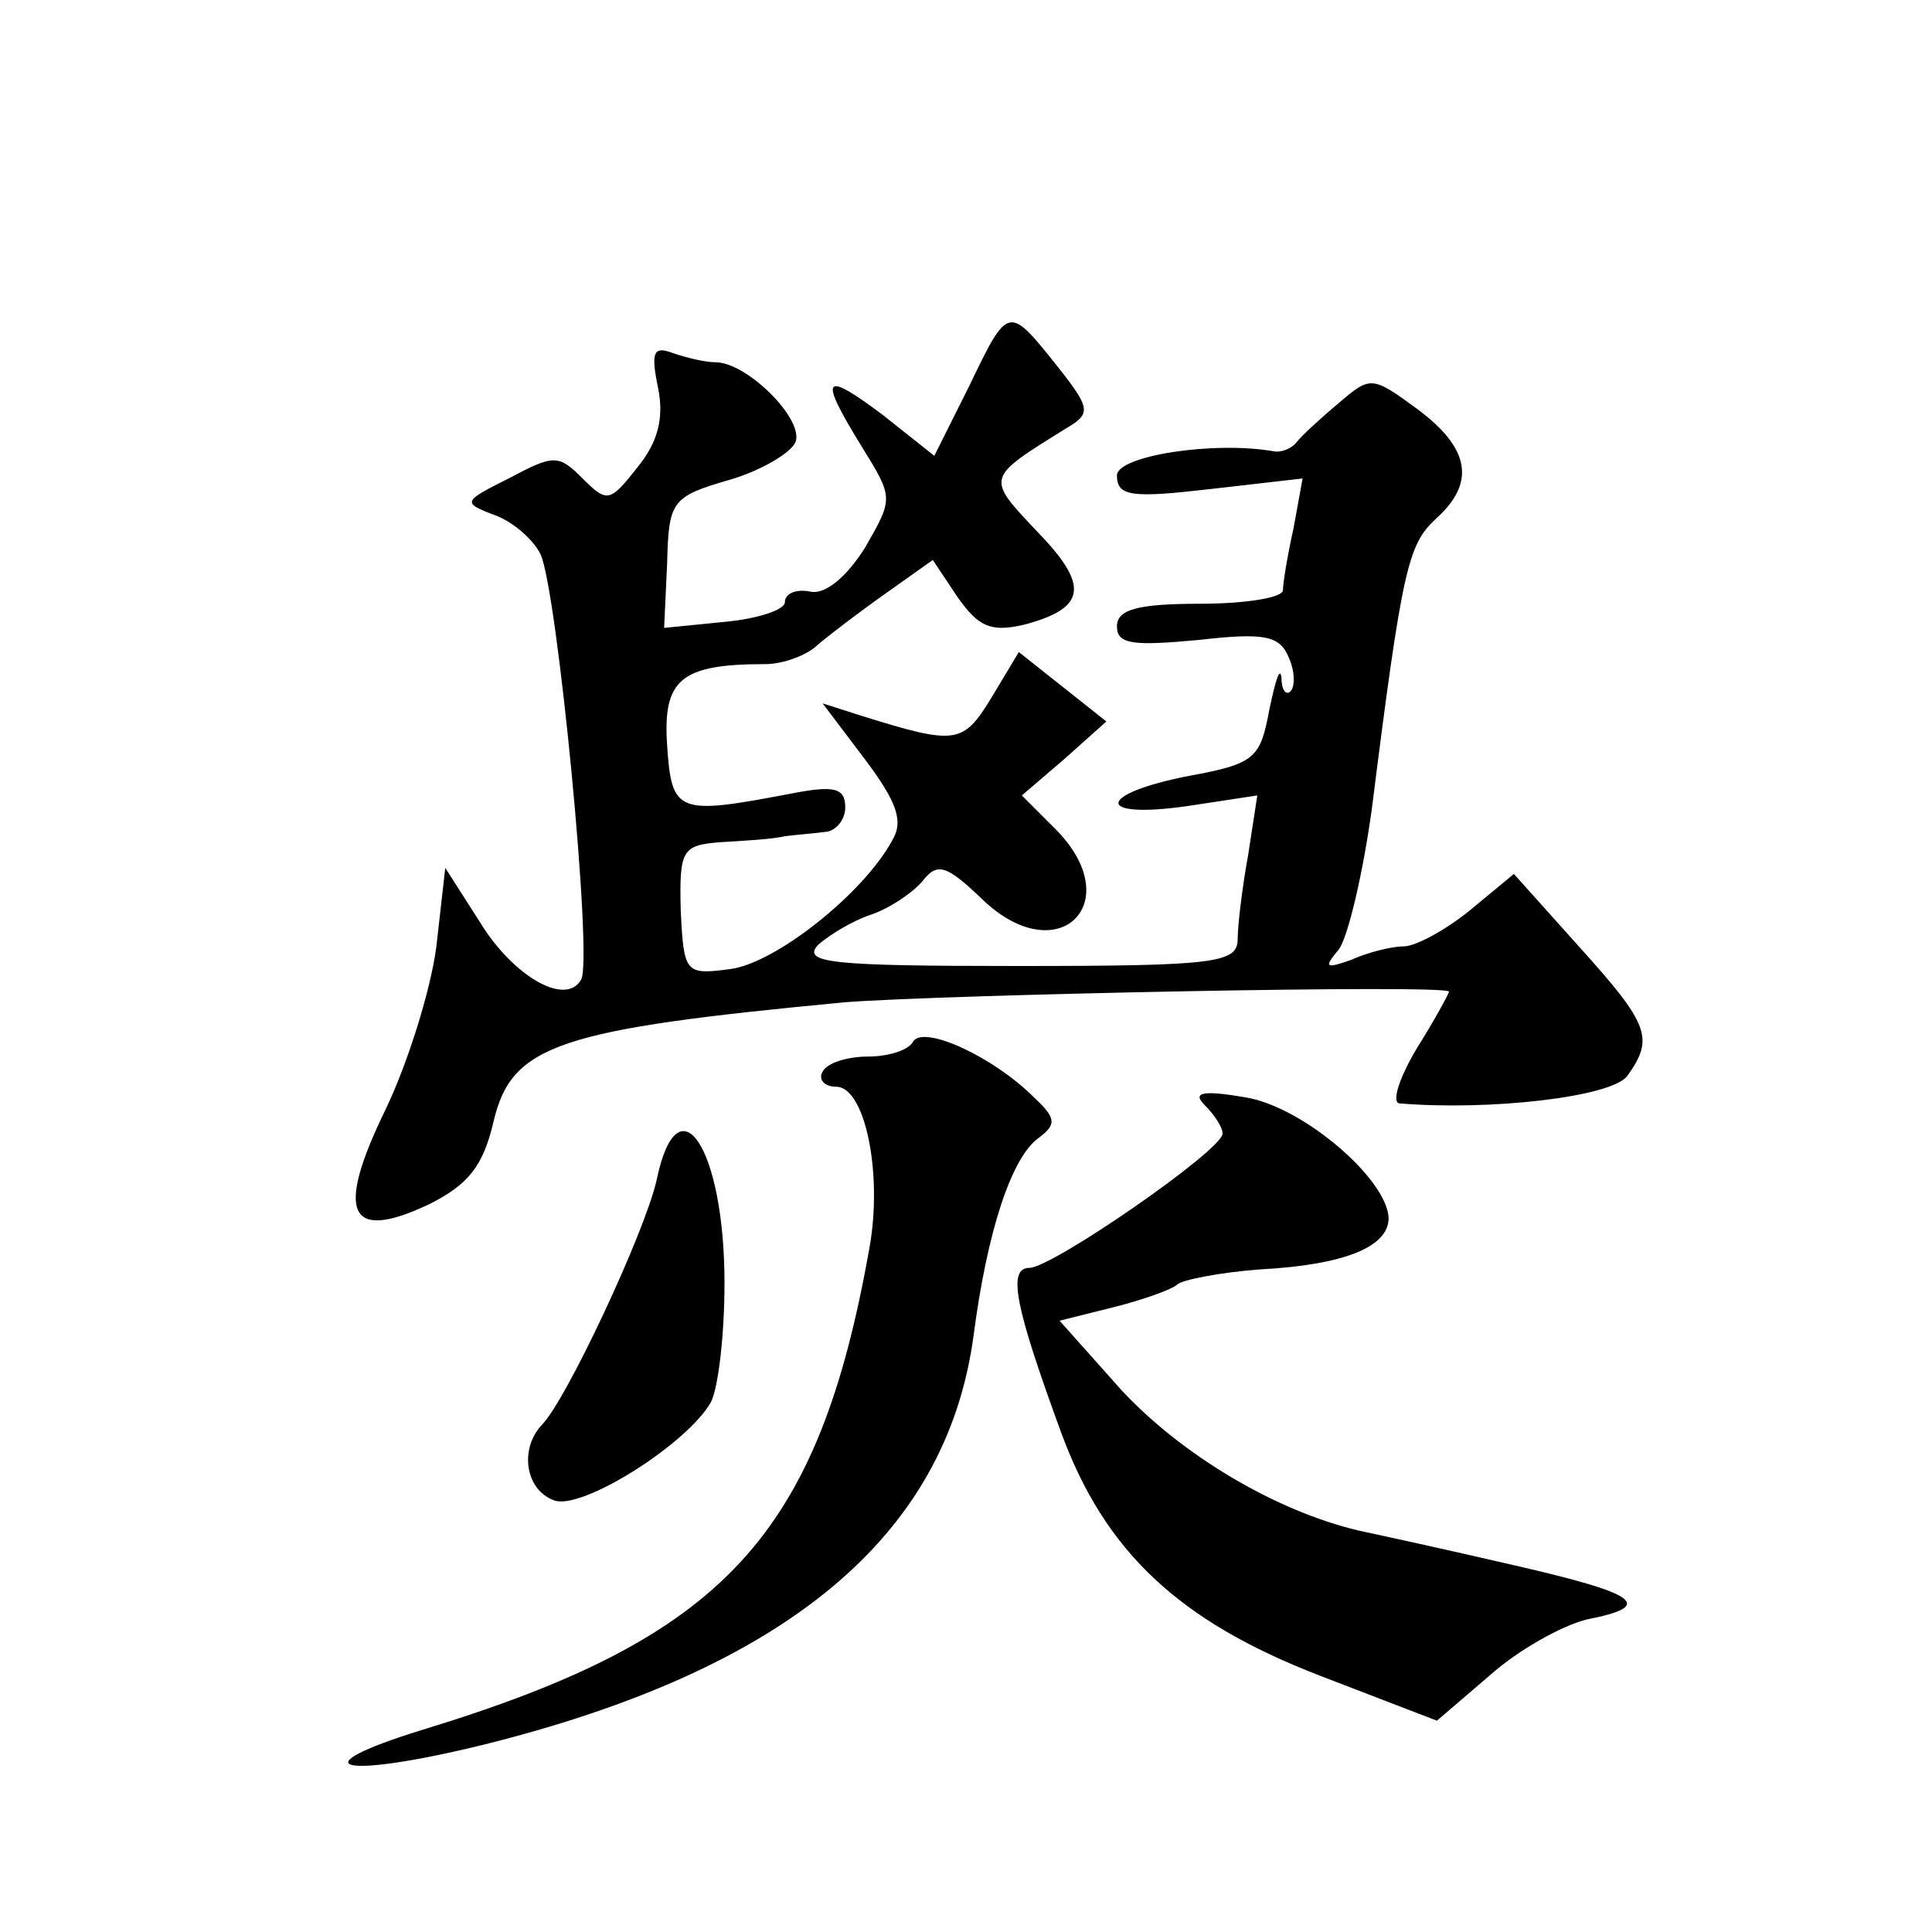
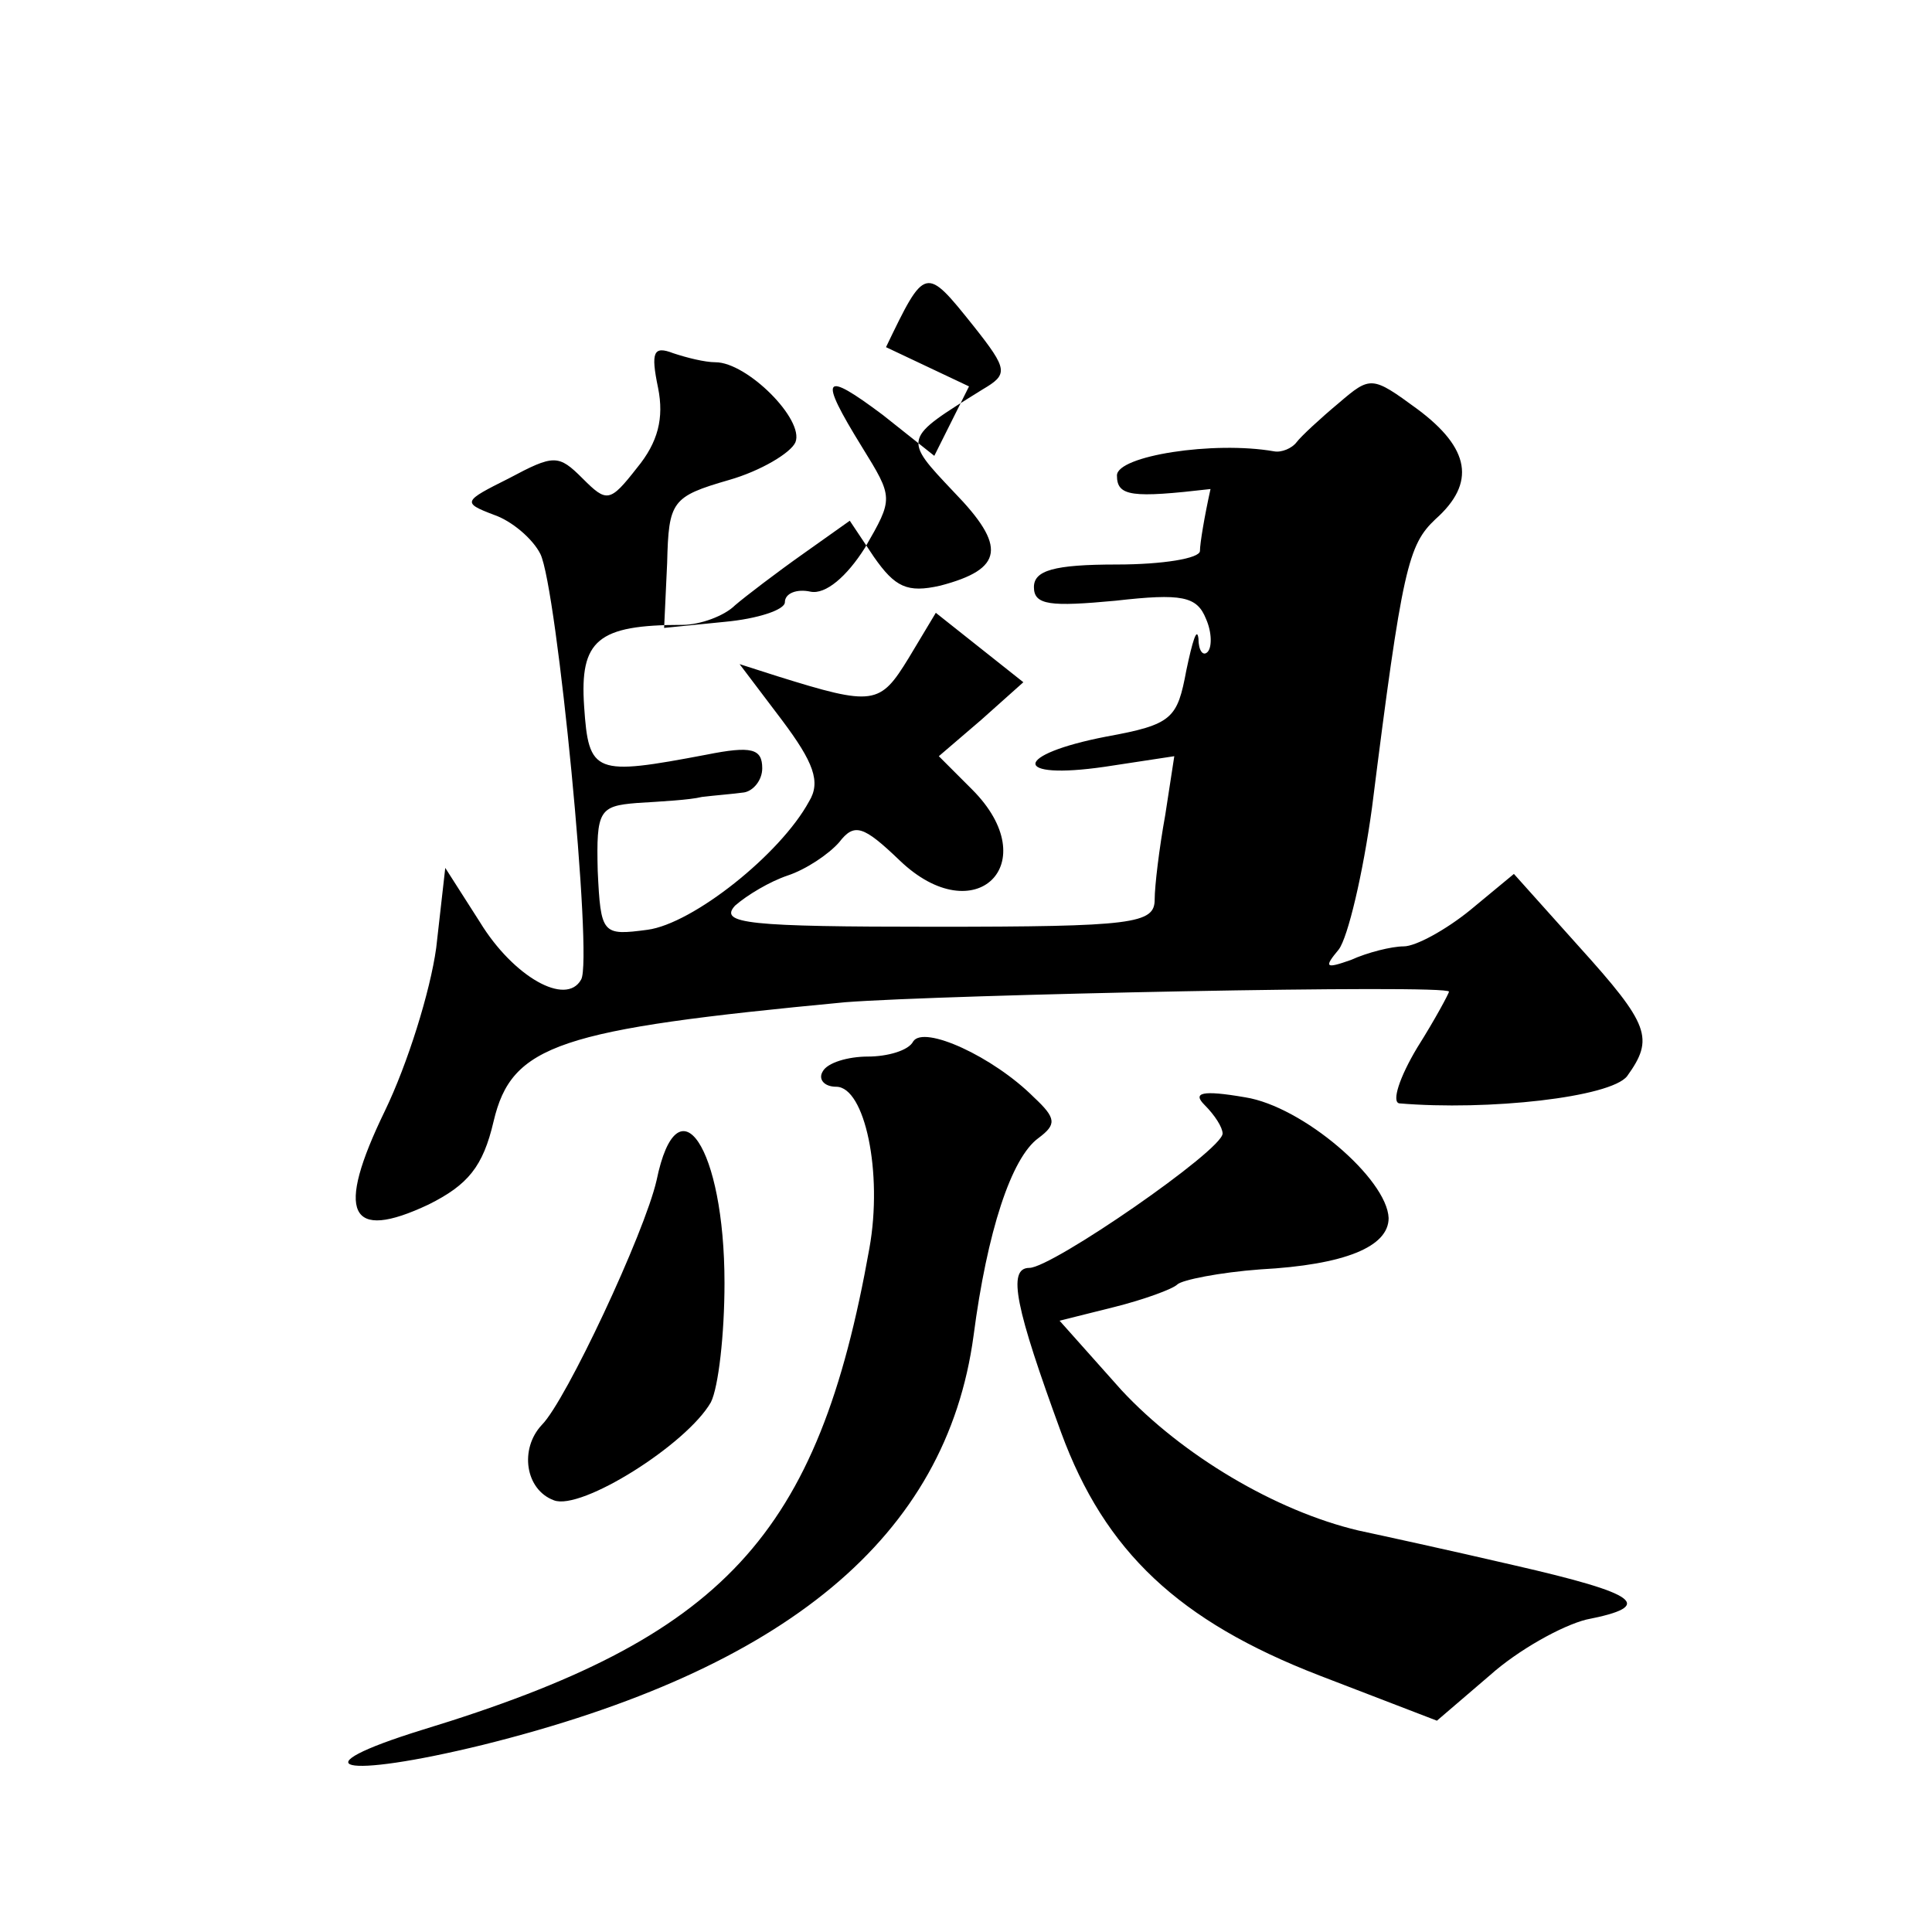
<svg xmlns="http://www.w3.org/2000/svg" version="1.0" width="128pt" height="128pt" viewBox="0 0 128 128" preserveAspectRatio="xMidYMid meet">
  <g transform="translate(0,128) scale(0.1,-0.1)" fill="#0" stroke="none">
-     <path d="M642 1024 l-23 -46 -34 27 c-40 30 -43 26 -14 -21 21 -34 21 -34 2 -67 -12 -19 -26 -31 -36 -29 -9 2 -17 -1 -17 -7 0 -5 -18 -11 -40 -13 l-40 -4 2 43 c1 41 3 44 41 55 21 6 41 18 44 25 6 15 -32 53 -53 53 -7 0 -19 3 -28 6 -13 5 -15 1 -10 -23 4 -20 0 -36 -14 -53 -18 -23 -20 -23 -36 -7 -16 16 -19 16 -49 0 -30 -15 -31 -16 -10 -24 12 -4 26 -16 31 -26 11 -22 35 -269 27 -282 -10 -18 -45 2 -67 38 l-23 36 -6 -53 c-4 -29 -19 -77 -34 -108 -33 -68 -24 -87 29 -62 26 13 36 25 43 55 12 51 43 61 233 79 65 5 400 12 400 7 0 -1 -9 -18 -21 -37 -12 -20 -17 -36 -12 -37 59 -5 140 4 151 18 18 25 15 34 -32 86 l-43 48 -29 -24 c-16 -13 -36 -24 -44 -24 -8 0 -24 -4 -35 -9 -17 -6 -18 -5 -8 7 6 8 16 50 22 94 20 159 24 174 42 191 27 24 23 47 -12 73 -30 22 -31 22 -52 4 -12 -10 -25 -22 -28 -26 -3 -4 -10 -7 -15 -6 -40 7 -104 -3 -104 -16 0 -14 10 -15 62 -9 l61 7 -6 -33 c-4 -18 -7 -36 -7 -41 0 -5 -25 -9 -55 -9 -42 0 -55 -4 -55 -15 0 -12 11 -13 54 -9 44 5 54 3 60 -12 4 -9 4 -19 1 -22 -3 -3 -6 1 -6 9 -1 8 -4 -2 -8 -21 -6 -32 -9 -36 -53 -44 -62 -12 -63 -29 -1 -20 l46 7 -6 -39 c-4 -22 -7 -47 -7 -56 0 -16 -14 -18 -146 -18 -123 0 -143 2 -132 14 8 7 23 16 35 20 12 4 27 14 34 22 10 13 16 11 40 -12 50 -48 97 -2 48 47 l-22 22 28 24 28 25 -29 23 -29 23 -18 -30 c-19 -31 -23 -32 -87 -12 l-25 8 28 -37 c21 -28 26 -41 18 -54 -19 -35 -77 -81 -107 -85 -30 -4 -31 -3 -33 39 -1 40 1 43 26 45 16 1 35 2 43 4 8 1 21 2 28 3 6 1 12 8 12 16 0 13 -7 15 -37 9 -74 -14 -78 -13 -81 32 -3 44 9 54 65 54 12 0 28 6 35 13 7 6 28 22 45 34 l31 22 16 -24 c14 -20 22 -24 44 -19 42 11 44 26 9 62 -34 36 -34 35 19 68 17 10 17 13 -6 42 -32 40 -32 40 -58 -14z M605 590 c-3 -6 -17 -10 -30 -10 -13 0 -27 -4 -30 -10 -3 -5 1 -10 9 -10 19 0 31 -57 22 -107 -34 -191 -96 -258 -296 -319 -84 -26 -54 -33 40 -10 201 50 307 138 325 271 9 69 25 118 43 131 12 9 12 13 -3 27 -27 27 -73 48 -80 37z M798 548 c7 -7 12 -15 12 -19 0 -11 -113 -89 -128 -89 -15 0 -9 -27 21 -109 29 -79 78 -125 171 -161 l78 -30 35 30 c19 17 48 33 64 37 46 9 35 17 -48 36 -43 10 -89 20 -103 23 -55 13 -117 50 -157 93 l-41 46 36 9 c20 5 39 12 42 15 3 3 28 8 55 10 56 3 85 15 85 34 -1 26 -57 74 -95 80 -29 5 -35 3 -27 -5z M435 498 c-8 -35 -60 -146 -76 -162 -15 -16 -11 -43 8 -50 18 -7 88 37 104 65 5 10 9 45 9 79 0 90 -31 136 -45 68z" />
+     <path d="M642 1024 l-23 -46 -34 27 c-40 30 -43 26 -14 -21 21 -34 21 -34 2 -67 -12 -19 -26 -31 -36 -29 -9 2 -17 -1 -17 -7 0 -5 -18 -11 -40 -13 l-40 -4 2 43 c1 41 3 44 41 55 21 6 41 18 44 25 6 15 -32 53 -53 53 -7 0 -19 3 -28 6 -13 5 -15 1 -10 -23 4 -20 0 -36 -14 -53 -18 -23 -20 -23 -36 -7 -16 16 -19 16 -49 0 -30 -15 -31 -16 -10 -24 12 -4 26 -16 31 -26 11 -22 35 -269 27 -282 -10 -18 -45 2 -67 38 l-23 36 -6 -53 c-4 -29 -19 -77 -34 -108 -33 -68 -24 -87 29 -62 26 13 36 25 43 55 12 51 43 61 233 79 65 5 400 12 400 7 0 -1 -9 -18 -21 -37 -12 -20 -17 -36 -12 -37 59 -5 140 4 151 18 18 25 15 34 -32 86 l-43 48 -29 -24 c-16 -13 -36 -24 -44 -24 -8 0 -24 -4 -35 -9 -17 -6 -18 -5 -8 7 6 8 16 50 22 94 20 159 24 174 42 191 27 24 23 47 -12 73 -30 22 -31 22 -52 4 -12 -10 -25 -22 -28 -26 -3 -4 -10 -7 -15 -6 -40 7 -104 -3 -104 -16 0 -14 10 -15 62 -9 c-4 -18 -7 -36 -7 -41 0 -5 -25 -9 -55 -9 -42 0 -55 -4 -55 -15 0 -12 11 -13 54 -9 44 5 54 3 60 -12 4 -9 4 -19 1 -22 -3 -3 -6 1 -6 9 -1 8 -4 -2 -8 -21 -6 -32 -9 -36 -53 -44 -62 -12 -63 -29 -1 -20 l46 7 -6 -39 c-4 -22 -7 -47 -7 -56 0 -16 -14 -18 -146 -18 -123 0 -143 2 -132 14 8 7 23 16 35 20 12 4 27 14 34 22 10 13 16 11 40 -12 50 -48 97 -2 48 47 l-22 22 28 24 28 25 -29 23 -29 23 -18 -30 c-19 -31 -23 -32 -87 -12 l-25 8 28 -37 c21 -28 26 -41 18 -54 -19 -35 -77 -81 -107 -85 -30 -4 -31 -3 -33 39 -1 40 1 43 26 45 16 1 35 2 43 4 8 1 21 2 28 3 6 1 12 8 12 16 0 13 -7 15 -37 9 -74 -14 -78 -13 -81 32 -3 44 9 54 65 54 12 0 28 6 35 13 7 6 28 22 45 34 l31 22 16 -24 c14 -20 22 -24 44 -19 42 11 44 26 9 62 -34 36 -34 35 19 68 17 10 17 13 -6 42 -32 40 -32 40 -58 -14z M605 590 c-3 -6 -17 -10 -30 -10 -13 0 -27 -4 -30 -10 -3 -5 1 -10 9 -10 19 0 31 -57 22 -107 -34 -191 -96 -258 -296 -319 -84 -26 -54 -33 40 -10 201 50 307 138 325 271 9 69 25 118 43 131 12 9 12 13 -3 27 -27 27 -73 48 -80 37z M798 548 c7 -7 12 -15 12 -19 0 -11 -113 -89 -128 -89 -15 0 -9 -27 21 -109 29 -79 78 -125 171 -161 l78 -30 35 30 c19 17 48 33 64 37 46 9 35 17 -48 36 -43 10 -89 20 -103 23 -55 13 -117 50 -157 93 l-41 46 36 9 c20 5 39 12 42 15 3 3 28 8 55 10 56 3 85 15 85 34 -1 26 -57 74 -95 80 -29 5 -35 3 -27 -5z M435 498 c-8 -35 -60 -146 -76 -162 -15 -16 -11 -43 8 -50 18 -7 88 37 104 65 5 10 9 45 9 79 0 90 -31 136 -45 68z" />
  </g>
</svg>